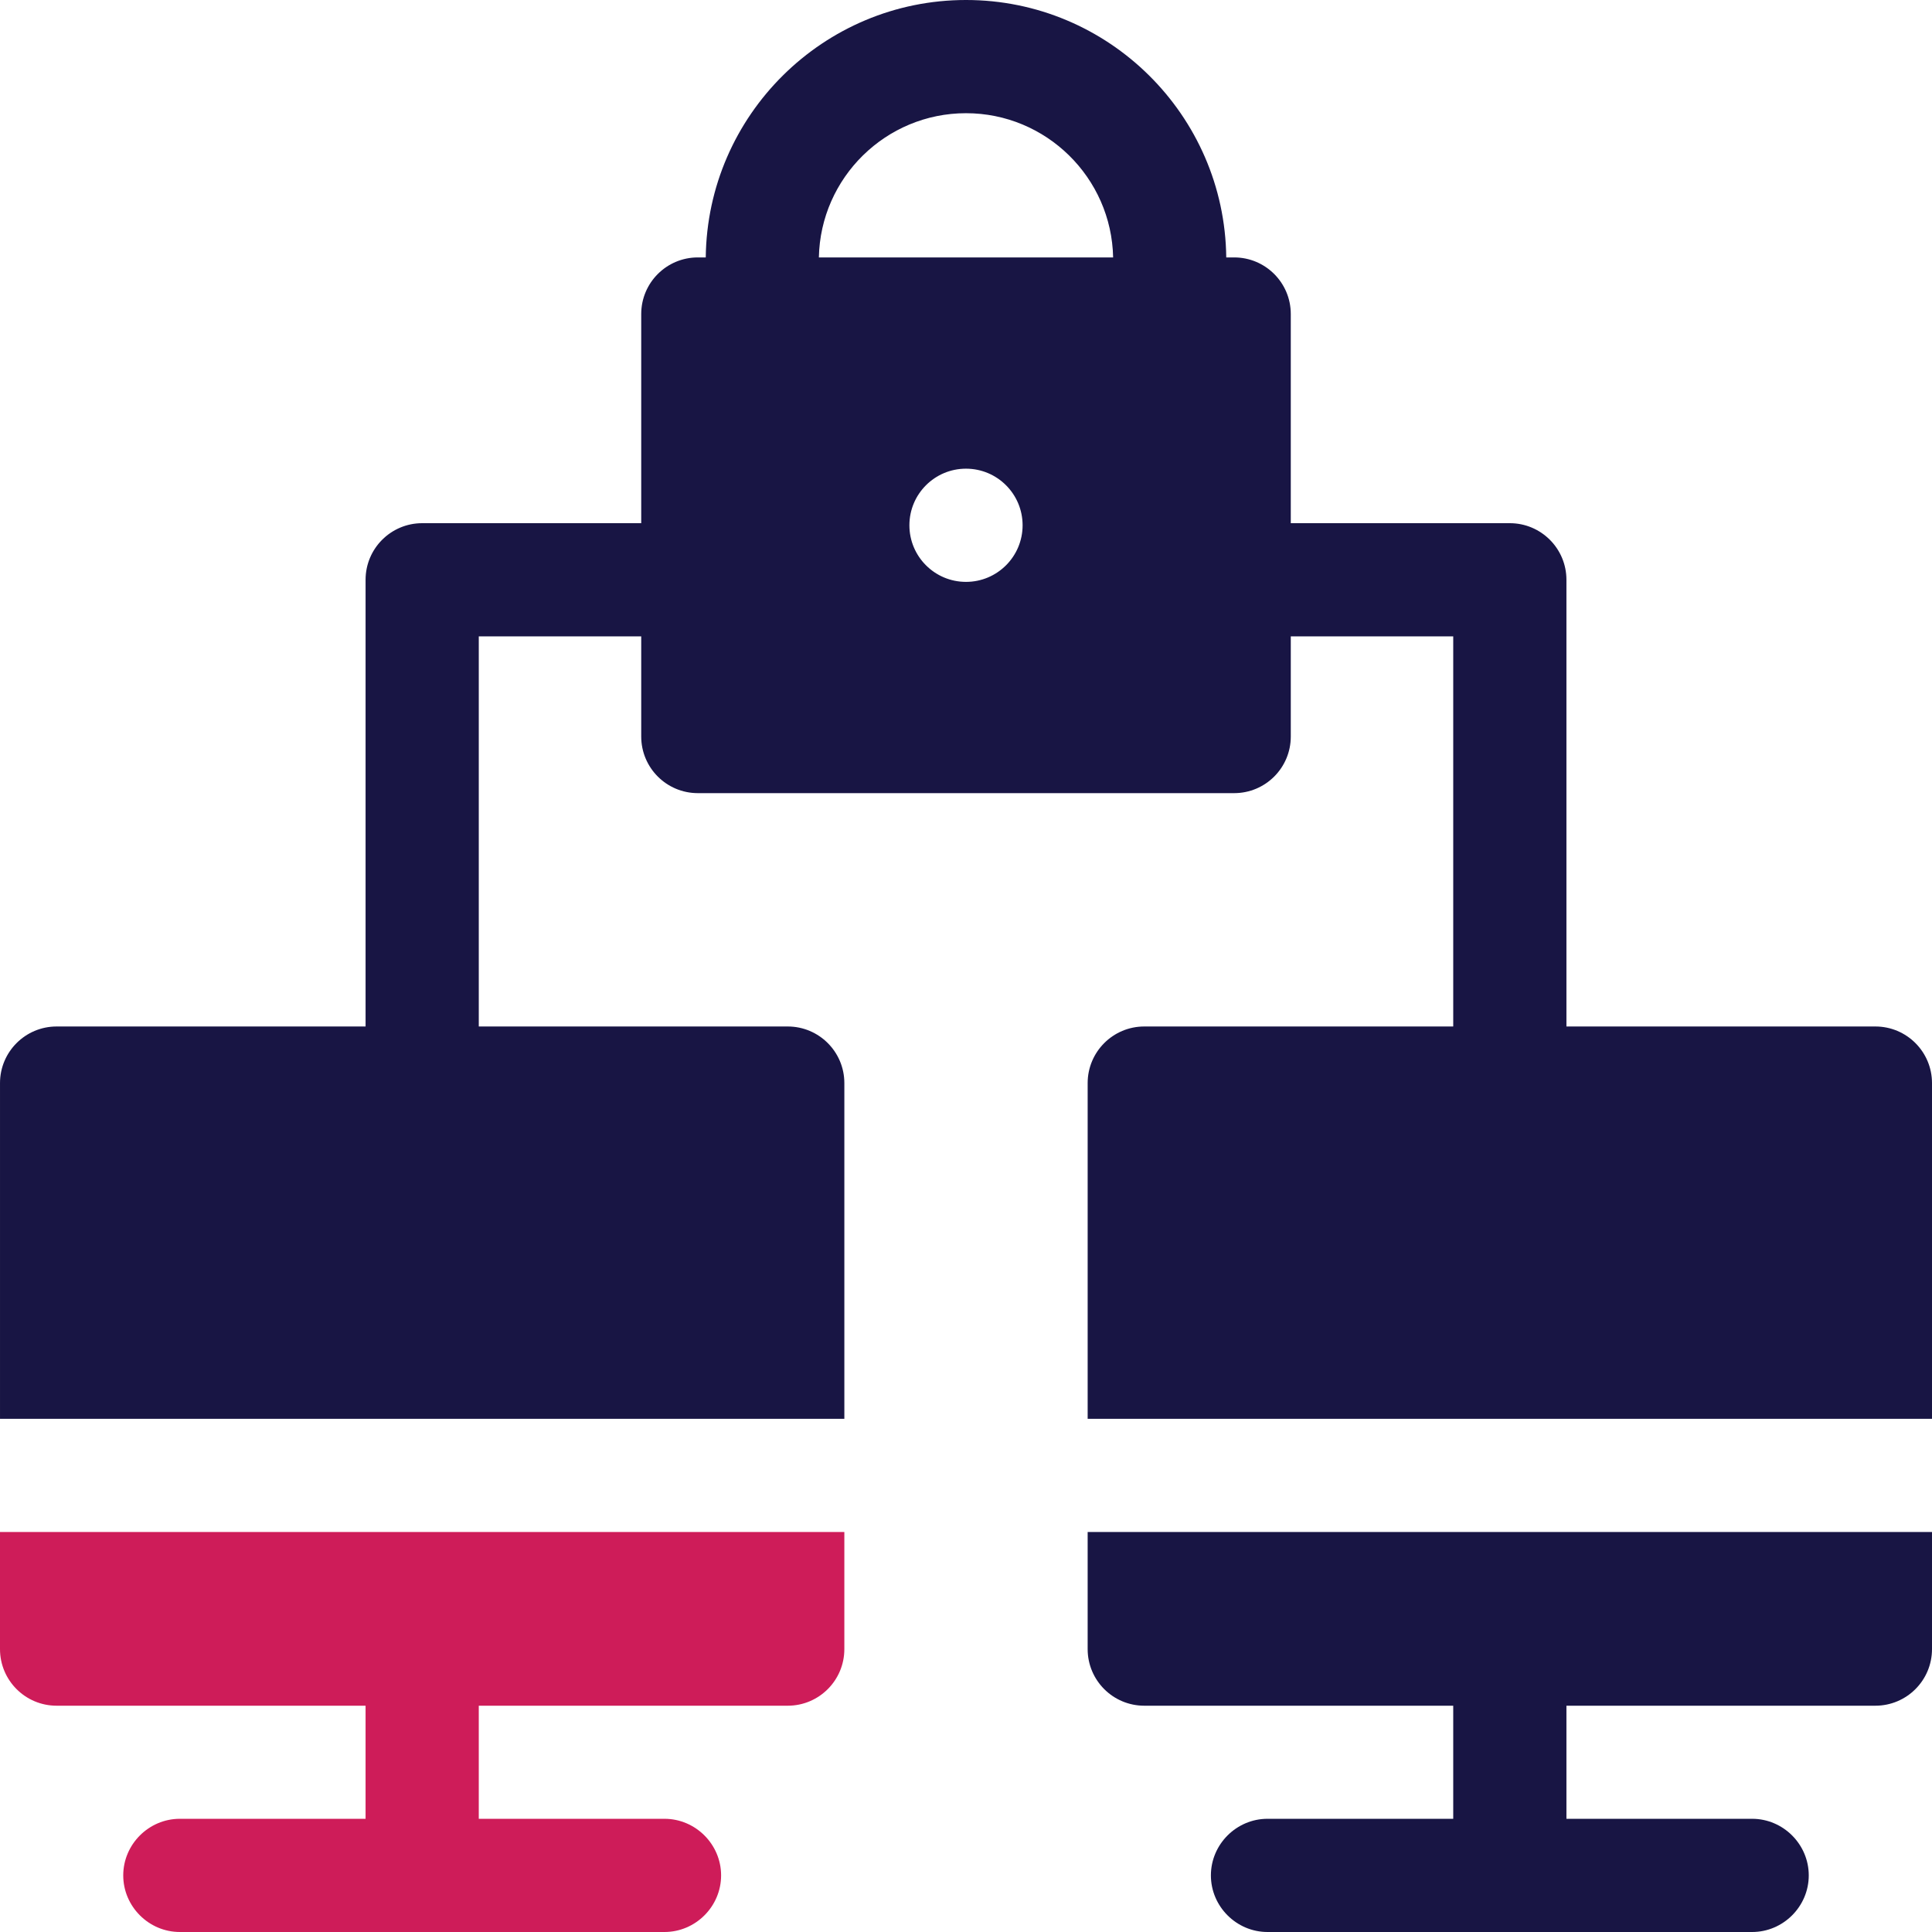
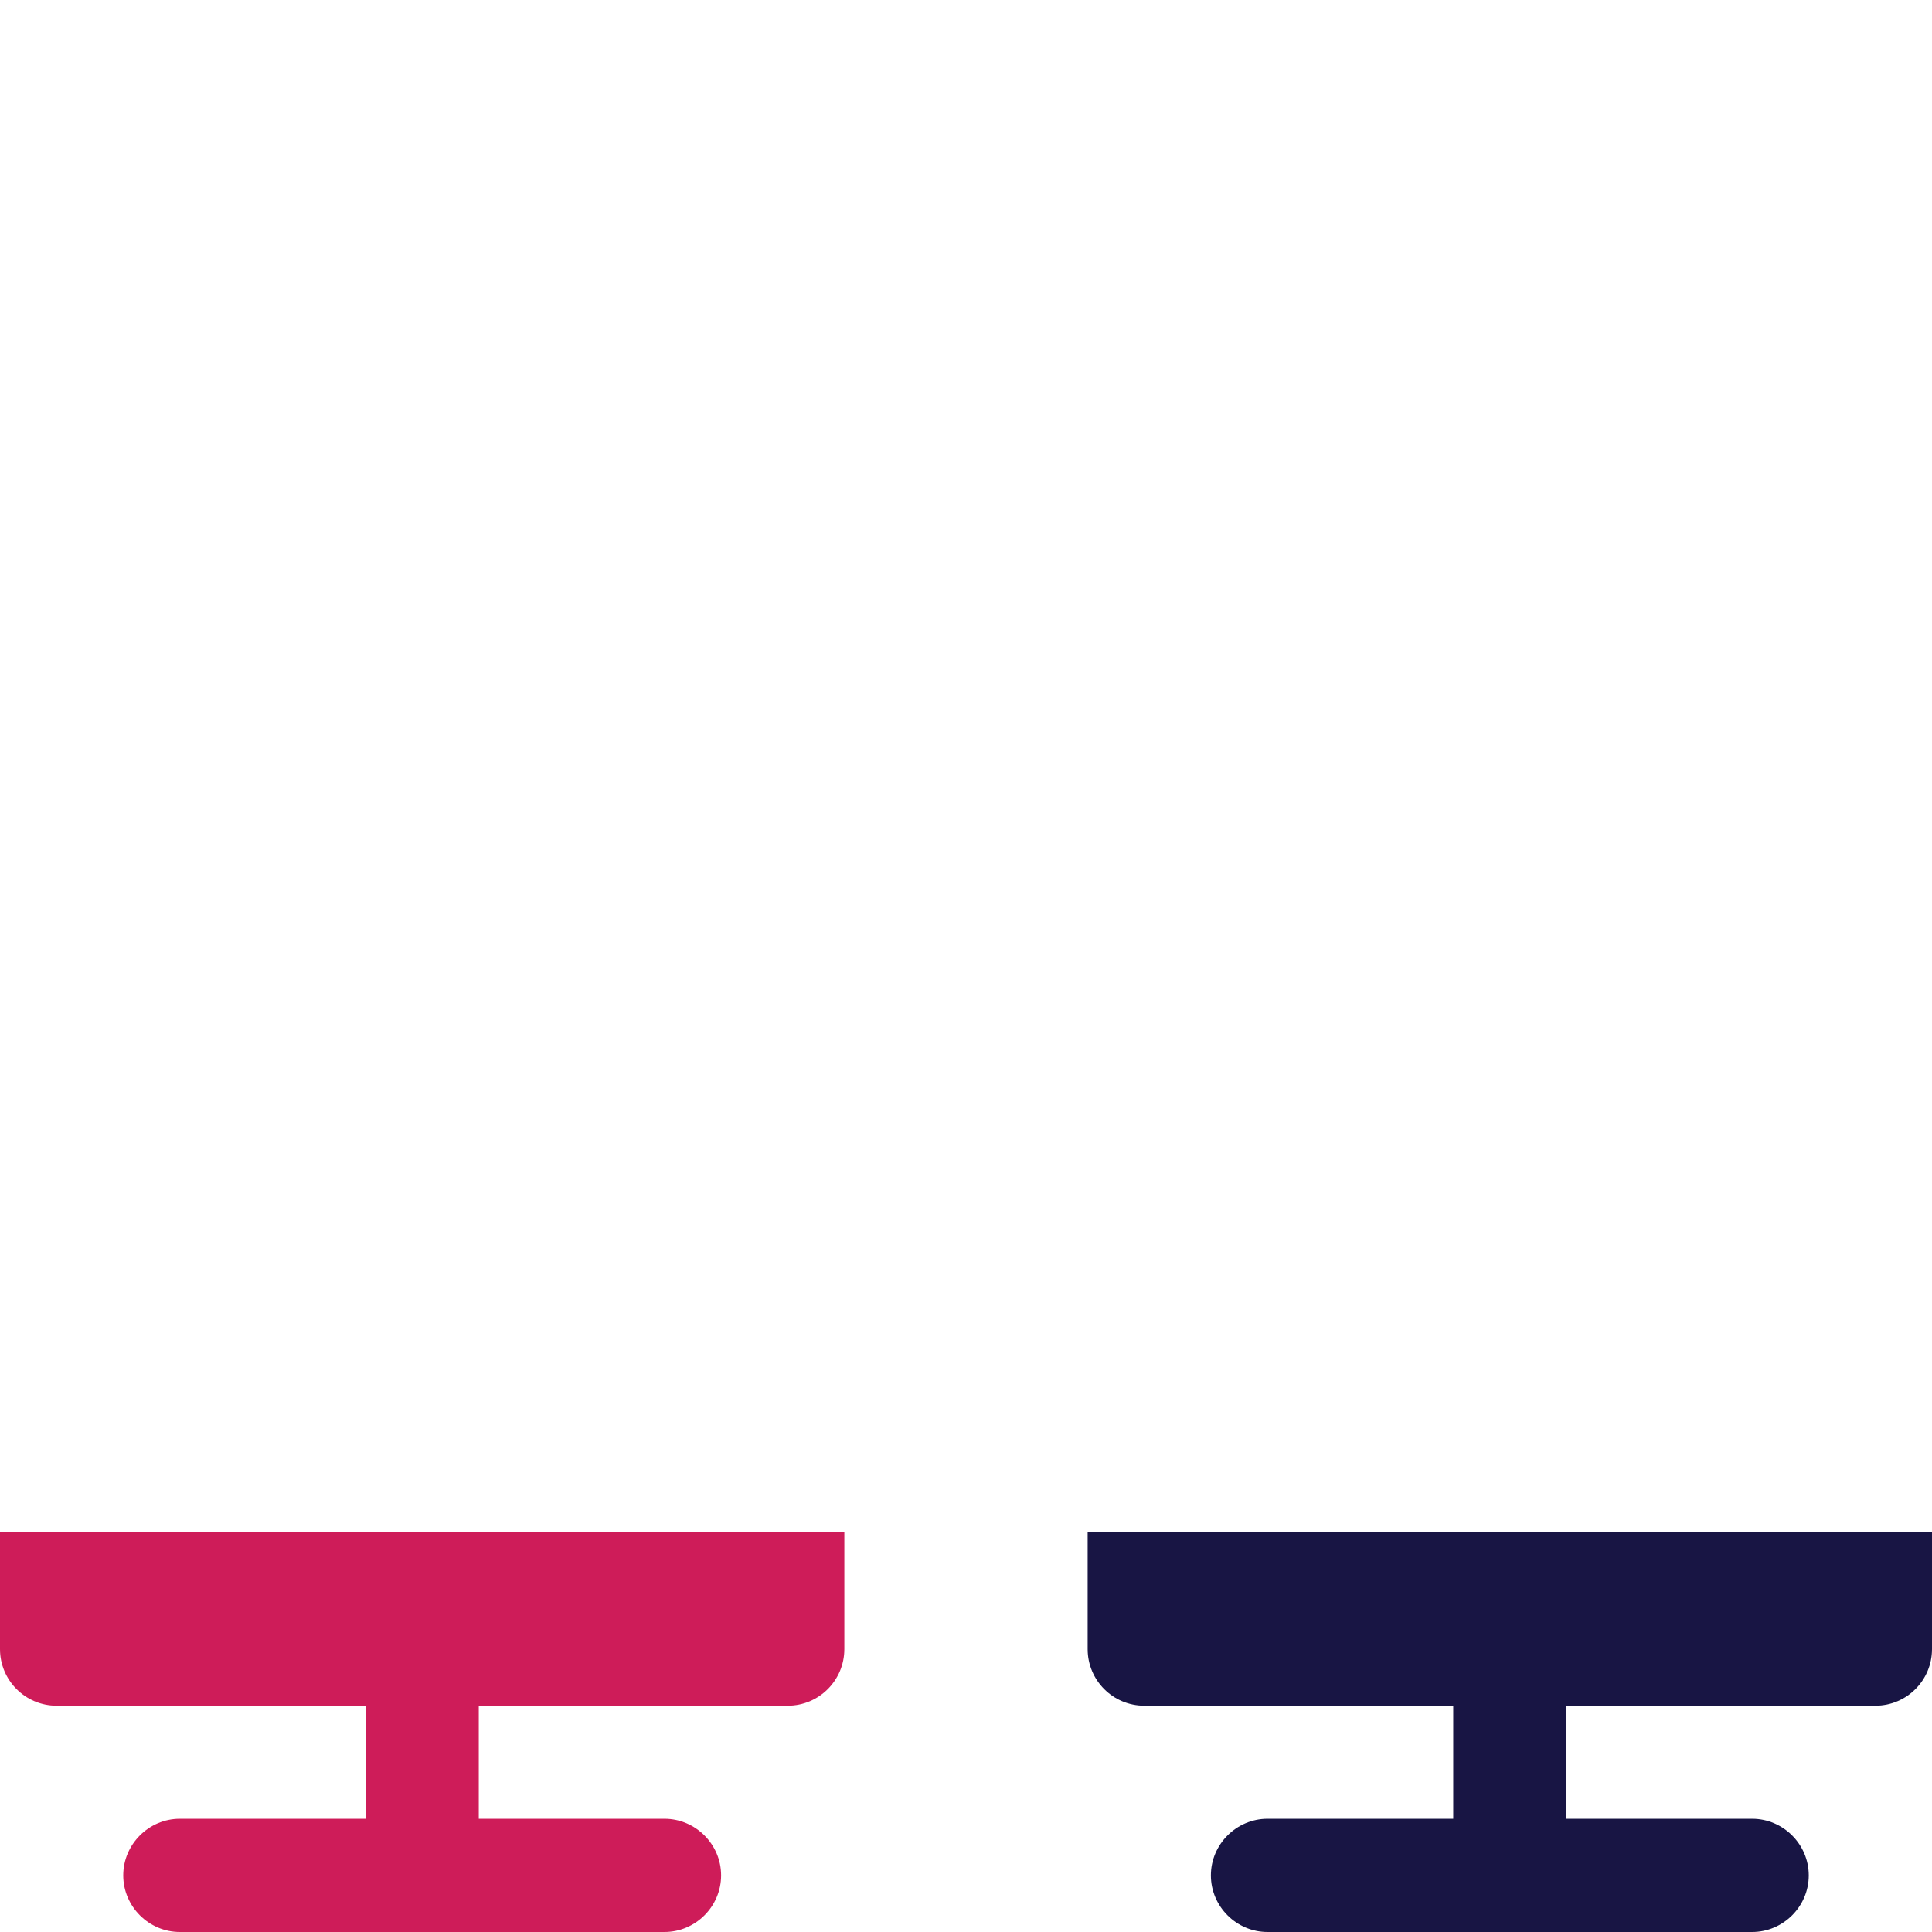
<svg xmlns="http://www.w3.org/2000/svg" height="512" version="1.1" viewBox="0 0 512 512" width="512">
  <path d="m0 437.03c0 8.29 6.72 15 15 15h81.88v29.97h-49.22c-8.23 0-15 6.77-15 15s6.77 15 15 15h128.44c8.229 0 15-6.771 15-15s-6.771-15-15-15h-49.22v-29.97h81.88c8.28 0 15-6.71 15-15v-31.03h-223.76z" fill="#ce1c59" />
-   <path d="m497 272.03h-81.88v-118.38c0-8.28-6.72-15-15-15h-58.05v-55.43c0-8.29-6.72-15-15-15h-2.1c-.42-37.69-31.19-68.22-68.97-68.22s-68.55 30.53-68.97 68.22h-2.1c-8.28 0-15 6.71-15 15v55.43h-58.05c-8.28 0-15 6.72-15 15v118.38h-81.88c-8.28 0-15 6.72-15 15v88.97h223.76v-88.97c0-8.28-6.72-15-15-15h-81.88v-103.38h43.05v26.54c0 8.29 6.72 15 15 15h142.14c8.28 0 15-6.71 15-15v-26.54h43.05v103.38h-81.88c-8.28 0-15 6.72-15 15v88.97h223.76v-88.97c0-8.28-6.72-15-15-15zm-241-117.826c-8.284 0-15-6.716-15-15s6.716-15 15-15 15 6.716 15 15c0 8.285-6.716 15-15 15zm-38.99-85.984c.42-21.15 17.75-38.22 38.99-38.22s38.57 17.07 38.99 38.22z" fill="#181544" />
  <path d="m288.24 437.03c0 8.29 6.72 15 15 15h81.88v29.97h-49.22c-8.23 0-15 6.77-15 15s6.77 15 15 15h128.44c8.229 0 15-6.771 15-15s-6.771-15-15-15h-49.22v-29.97h81.88c8.28 0 15-6.71 15-15v-31.03h-223.76z" fill="#181544" />
</svg>